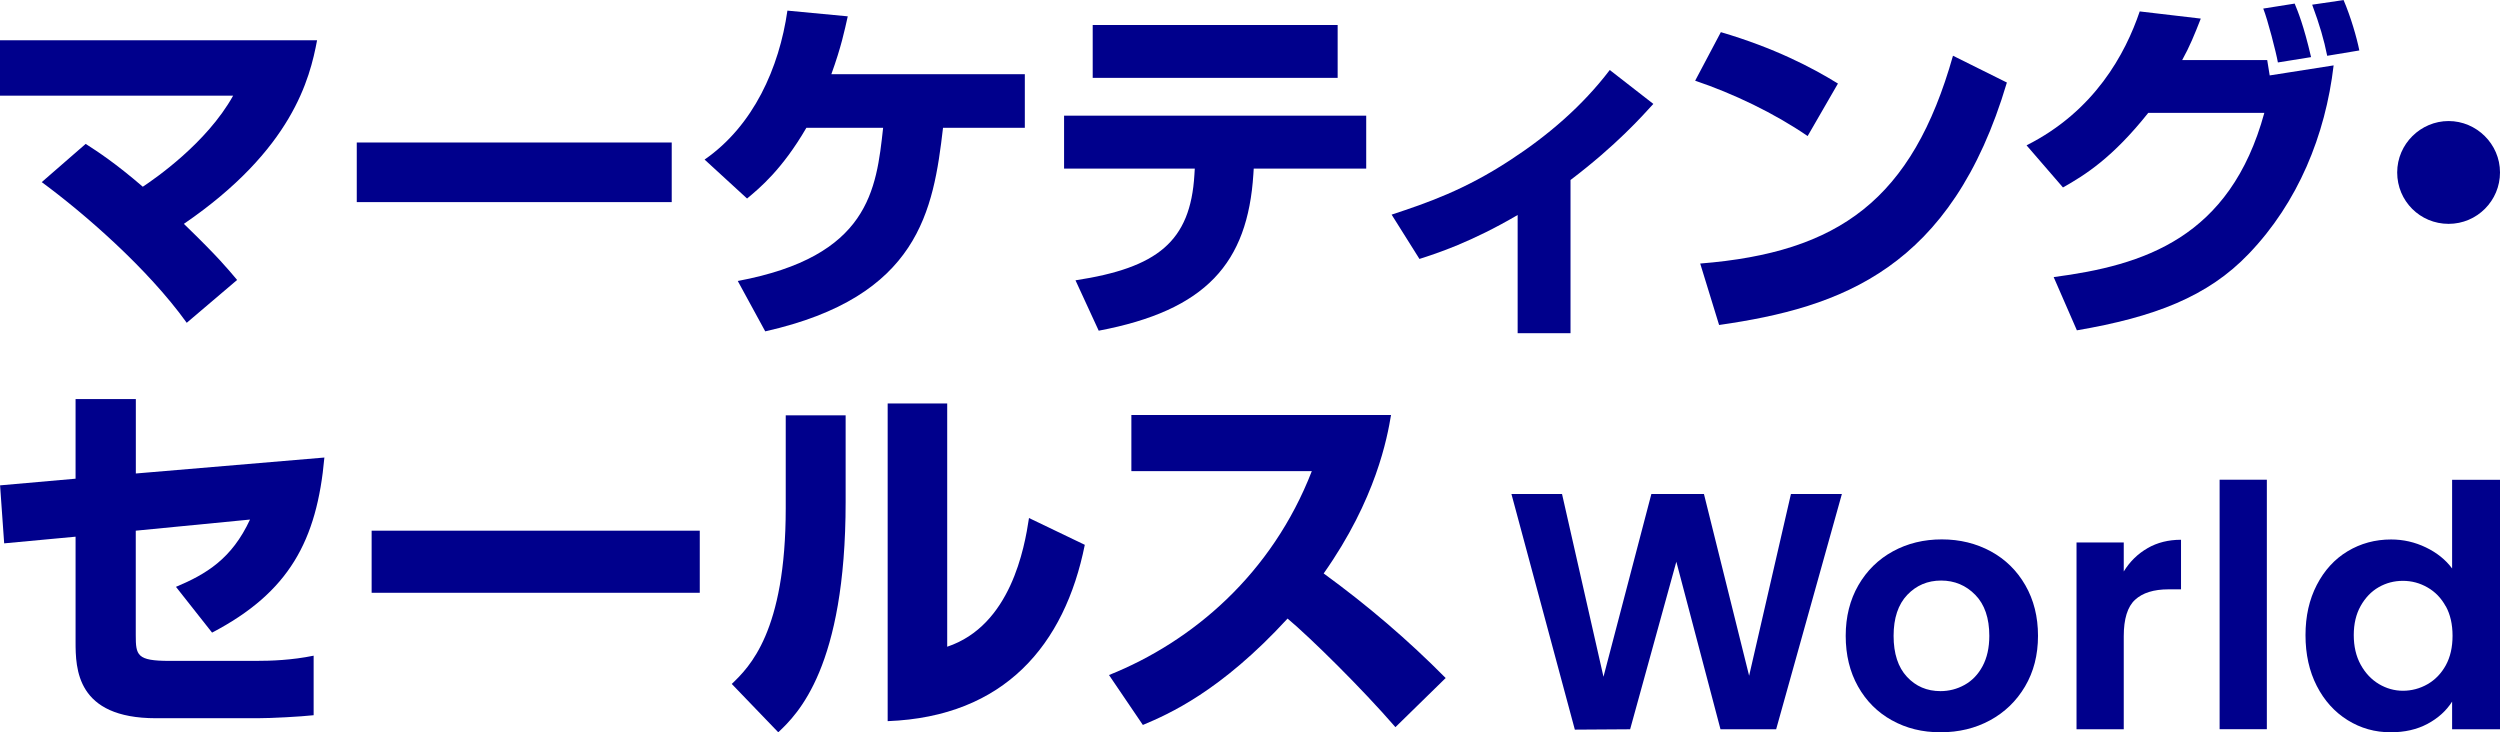
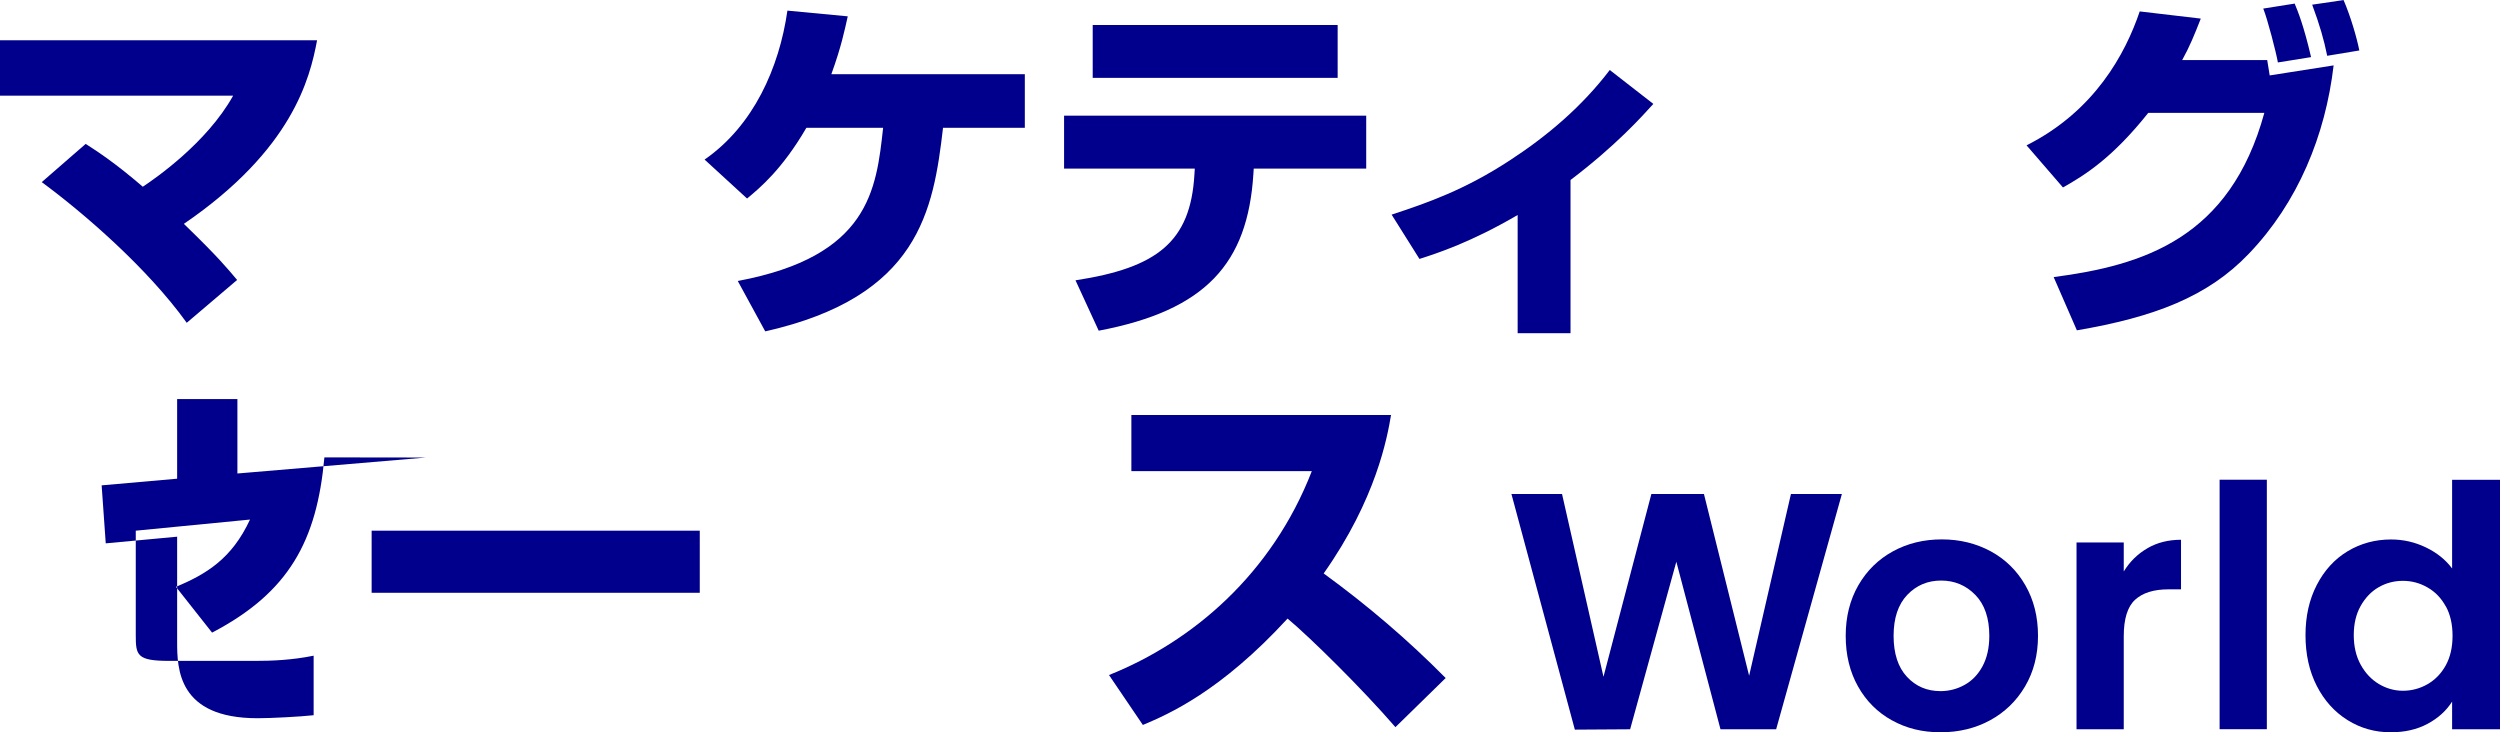
<svg xmlns="http://www.w3.org/2000/svg" id="_レイヤー_2" data-name="レイヤー_2" viewBox="0 0 341.4 100">
  <defs>
    <style>
      .cls-1 {
        fill: #00008c;
      }
    </style>
  </defs>
  <g id="_レイヤー_2-2" data-name="レイヤー_2">
    <g>
      <g>
-         <path class="cls-1" d="M44.3,62.46c-1.02,11.38-4.83,18.44-15.34,23.93l-4.93-6.25c4.11-1.73,7.62-3.81,10.11-9.19l-15.6,1.52v14.27c0,2.74.15,3.51,4.57,3.51h11.79c2.18,0,4.93-.1,7.93-.71v8.13c-1.83.2-5.74.41-7.67.41h-13.87c-10.87,0-10.97-6.76-10.97-10.46v-14.33l-9.75.91-.56-7.92,10.31-.91v-10.87h8.23v10.16l25.76-2.18Z" />
+         <path class="cls-1" d="M44.3,62.46c-1.02,11.38-4.83,18.44-15.34,23.93l-4.93-6.25c4.11-1.73,7.62-3.81,10.11-9.19l-15.6,1.52v14.27c0,2.74.15,3.51,4.57,3.51h11.79c2.18,0,4.93-.1,7.93-.71v8.13c-1.83.2-5.74.41-7.67.41c-10.87,0-10.97-6.76-10.97-10.46v-14.33l-9.75.91-.56-7.92,10.31-.91v-10.87h8.23v10.16l25.76-2.18Z" />
        <path class="cls-1" d="M95.56,72.47v8.48h-44.81v-8.48h44.81Z" />
-         <path class="cls-1" d="M115.48,68.55c0,22.56-6.55,28.96-9.2,31.45l-6.35-6.6c2.39-2.29,7.37-7.11,7.37-23.98v-12.7h8.18v11.84ZM129.34,88.32c8.69-2.9,10.57-13.51,11.18-17.58l7.62,3.66c-2.74,13.67-10.97,23.47-26.92,24.08v-43.38h8.13v33.22Z" />
        <path class="cls-1" d="M151.45,92.18c11.43-4.57,22.25-13.82,27.69-27.84h-24.64v-7.67h35.46c-.51,3.05-2.03,11.48-9.2,21.64,5.94,4.32,11.53,9.09,16.66,14.28l-6.86,6.71c-4.57-5.28-11.58-12.19-14.73-14.83-9.14,9.96-16.26,13.06-19.76,14.53l-4.62-6.81Z" />
      </g>
      <g>
        <path class="cls-1" d="M251.53,67.45l-8.98,32.14h-7.6l-6.03-22.88-6.31,22.88-7.55.05-8.66-32.18h6.91l5.66,24.96,6.54-24.96h7.18l6.17,24.82,5.71-24.82h6.95Z" />
        <path class="cls-1" d="M258.36,98.37c-1.96-1.09-3.51-2.63-4.63-4.63-1.12-1.99-1.68-4.3-1.68-6.91s.58-4.91,1.73-6.91c1.15-1.99,2.72-3.54,4.72-4.63,1.99-1.09,4.22-1.63,6.68-1.63s4.68.55,6.68,1.63c2,1.09,3.57,2.63,4.72,4.63,1.15,2,1.73,4.3,1.73,6.91s-.59,4.91-1.77,6.91c-1.18,2-2.78,3.54-4.79,4.63-2.01,1.09-4.26,1.63-6.75,1.63s-4.67-.54-6.63-1.63ZM268.28,93.53c1.03-.57,1.85-1.42,2.46-2.56.61-1.14.92-2.52.92-4.14,0-2.42-.64-4.29-1.91-5.59-1.27-1.3-2.83-1.96-4.67-1.96s-3.38.65-4.63,1.96c-1.24,1.31-1.86,3.17-1.86,5.59s.61,4.29,1.82,5.59c1.21,1.31,2.74,1.96,4.58,1.96,1.17,0,2.26-.28,3.29-.85Z" />
        <path class="cls-1" d="M293.26,74.86c1.34-.77,2.86-1.15,4.58-1.15v6.77h-1.7c-2.03,0-3.55.48-4.58,1.43-1.03.95-1.54,2.61-1.54,4.97v12.71h-6.45v-25.51h6.45v3.96c.83-1.35,1.91-2.41,3.25-3.18Z" />
        <path class="cls-1" d="M309.56,65.51v34.07h-6.45v-34.07h6.45Z" />
        <path class="cls-1" d="M316.38,79.88c1.03-1.99,2.43-3.53,4.21-4.6,1.78-1.07,3.76-1.61,5.94-1.61,1.66,0,3.24.36,4.74,1.08,1.5.72,2.7,1.68,3.59,2.88v-12.11h6.54v34.07h-6.54v-3.78c-.8,1.26-1.92,2.27-3.36,3.04-1.44.77-3.12,1.15-5.02,1.15-2.15,0-4.11-.55-5.89-1.66-1.78-1.11-3.18-2.66-4.21-4.67-1.03-2.01-1.54-4.32-1.54-6.93s.51-4.86,1.54-6.86ZM333.99,82.8c-.61-1.12-1.44-1.98-2.49-2.58-1.04-.6-2.16-.9-3.36-.9s-2.3.29-3.31.87c-1.01.58-1.83,1.44-2.46,2.56-.63,1.12-.94,2.45-.94,3.98s.31,2.88.94,4.03c.63,1.15,1.46,2.03,2.49,2.65,1.03.61,2.13.92,3.29.92s2.32-.3,3.36-.9c1.04-.6,1.87-1.46,2.49-2.58.61-1.12.92-2.46.92-4.03s-.31-2.91-.92-4.03Z" />
      </g>
      <g>
        <path class="cls-1" d="M25.5,44.08c-5.36-7.46-14.04-14.97-19.8-19.21l6-5.22c1.66,1.07,4,2.58,7.8,5.85,1.61-1.07,8.73-5.95,12.34-12.44H0v-7.56h43.3c-.98,5.22-3.36,14.92-18.19,25.07,4.78,4.63,5.95,6.1,7.27,7.66l-6.88,5.85Z" />
-         <path class="cls-1" d="M91.73,19.46v8.14h-43.01v-8.14h43.01Z" />
        <path class="cls-1" d="M139.95,10.14v7.31h-11.17c-1.32,11.31-3.27,23.07-24.28,27.8l-3.75-6.88c17.95-3.36,18.92-12.44,19.85-20.92h-10.48c-3.32,5.71-6.39,8.24-8.1,9.66l-5.8-5.32c6.68-4.63,10.19-12.53,11.31-20.34l8.24.78c-.44,1.95-.88,4.14-2.24,7.9h26.43Z" />
        <path class="cls-1" d="M186.57,15.8v7.22h-15.36l-.05.78c-.78,12.14-6.44,18.58-21.12,21.36l-3.17-6.88c11.17-1.71,15.7-5.27,16.24-14.43l.05-.83h-17.85v-7.22h41.26ZM182.67,3.41v7.22h-33.45V3.41h33.45Z" />
        <path class="cls-1" d="M214.47,45.5h-7.22v-16.14c-6.34,3.71-10.97,5.22-13.41,6l-3.8-6.05c4.88-1.61,9.95-3.36,16.14-7.41,5.17-3.36,9.9-7.41,13.65-12.34l5.95,4.63c-1.56,1.71-5.07,5.66-11.31,10.39v20.92Z" />
-         <path class="cls-1" d="M246.85,18.58c-4.54-3.12-10.14-5.8-15.36-7.56l3.51-6.63c7.31,2.15,12.44,4.83,15.99,7.02l-4.14,7.17ZM232.17,35.99c18.97-1.51,28.97-8.73,34.53-28.38l7.36,3.66c-7.56,25.46-22.63,30.72-39.3,33.11l-2.58-8.39Z" />
        <path class="cls-1" d="M276.74,19.85c9.31-4.68,13.51-12.53,15.46-18.29l8.34.98c-.88,2.24-1.51,3.8-2.54,5.66h11.61c.05.34.29,1.8.34,2.1l8.73-1.37c-1.12,9.56-4.88,18.73-11.56,25.7-5.61,5.9-12.97,8.68-23.5,10.48l-3.17-7.27c12.29-1.61,24.09-5.32,28.77-22.43h-15.85c-4.88,6.14-8.63,8.49-11.65,10.19l-4.97-5.75ZM311.07,8.53c-.24-1.37-1.41-5.9-2-7.36l4.29-.68c.44,1.07,1.22,2.93,2.24,7.31l-4.54.73ZM317.8,7.61c-.44-2.19-1.02-4.19-2.05-6.97l4.29-.63c.98,2.29,1.8,5.12,2.15,6.88l-4.39.73Z" />
-         <path class="cls-1" d="M341.4,23.55c0,3.85-3.12,7.02-7.02,7.02s-7.02-3.12-7.02-7.02,3.22-7.02,7.02-7.02,7.02,3.12,7.02,7.02Z" />
      </g>
    </g>
  </g>
</svg>